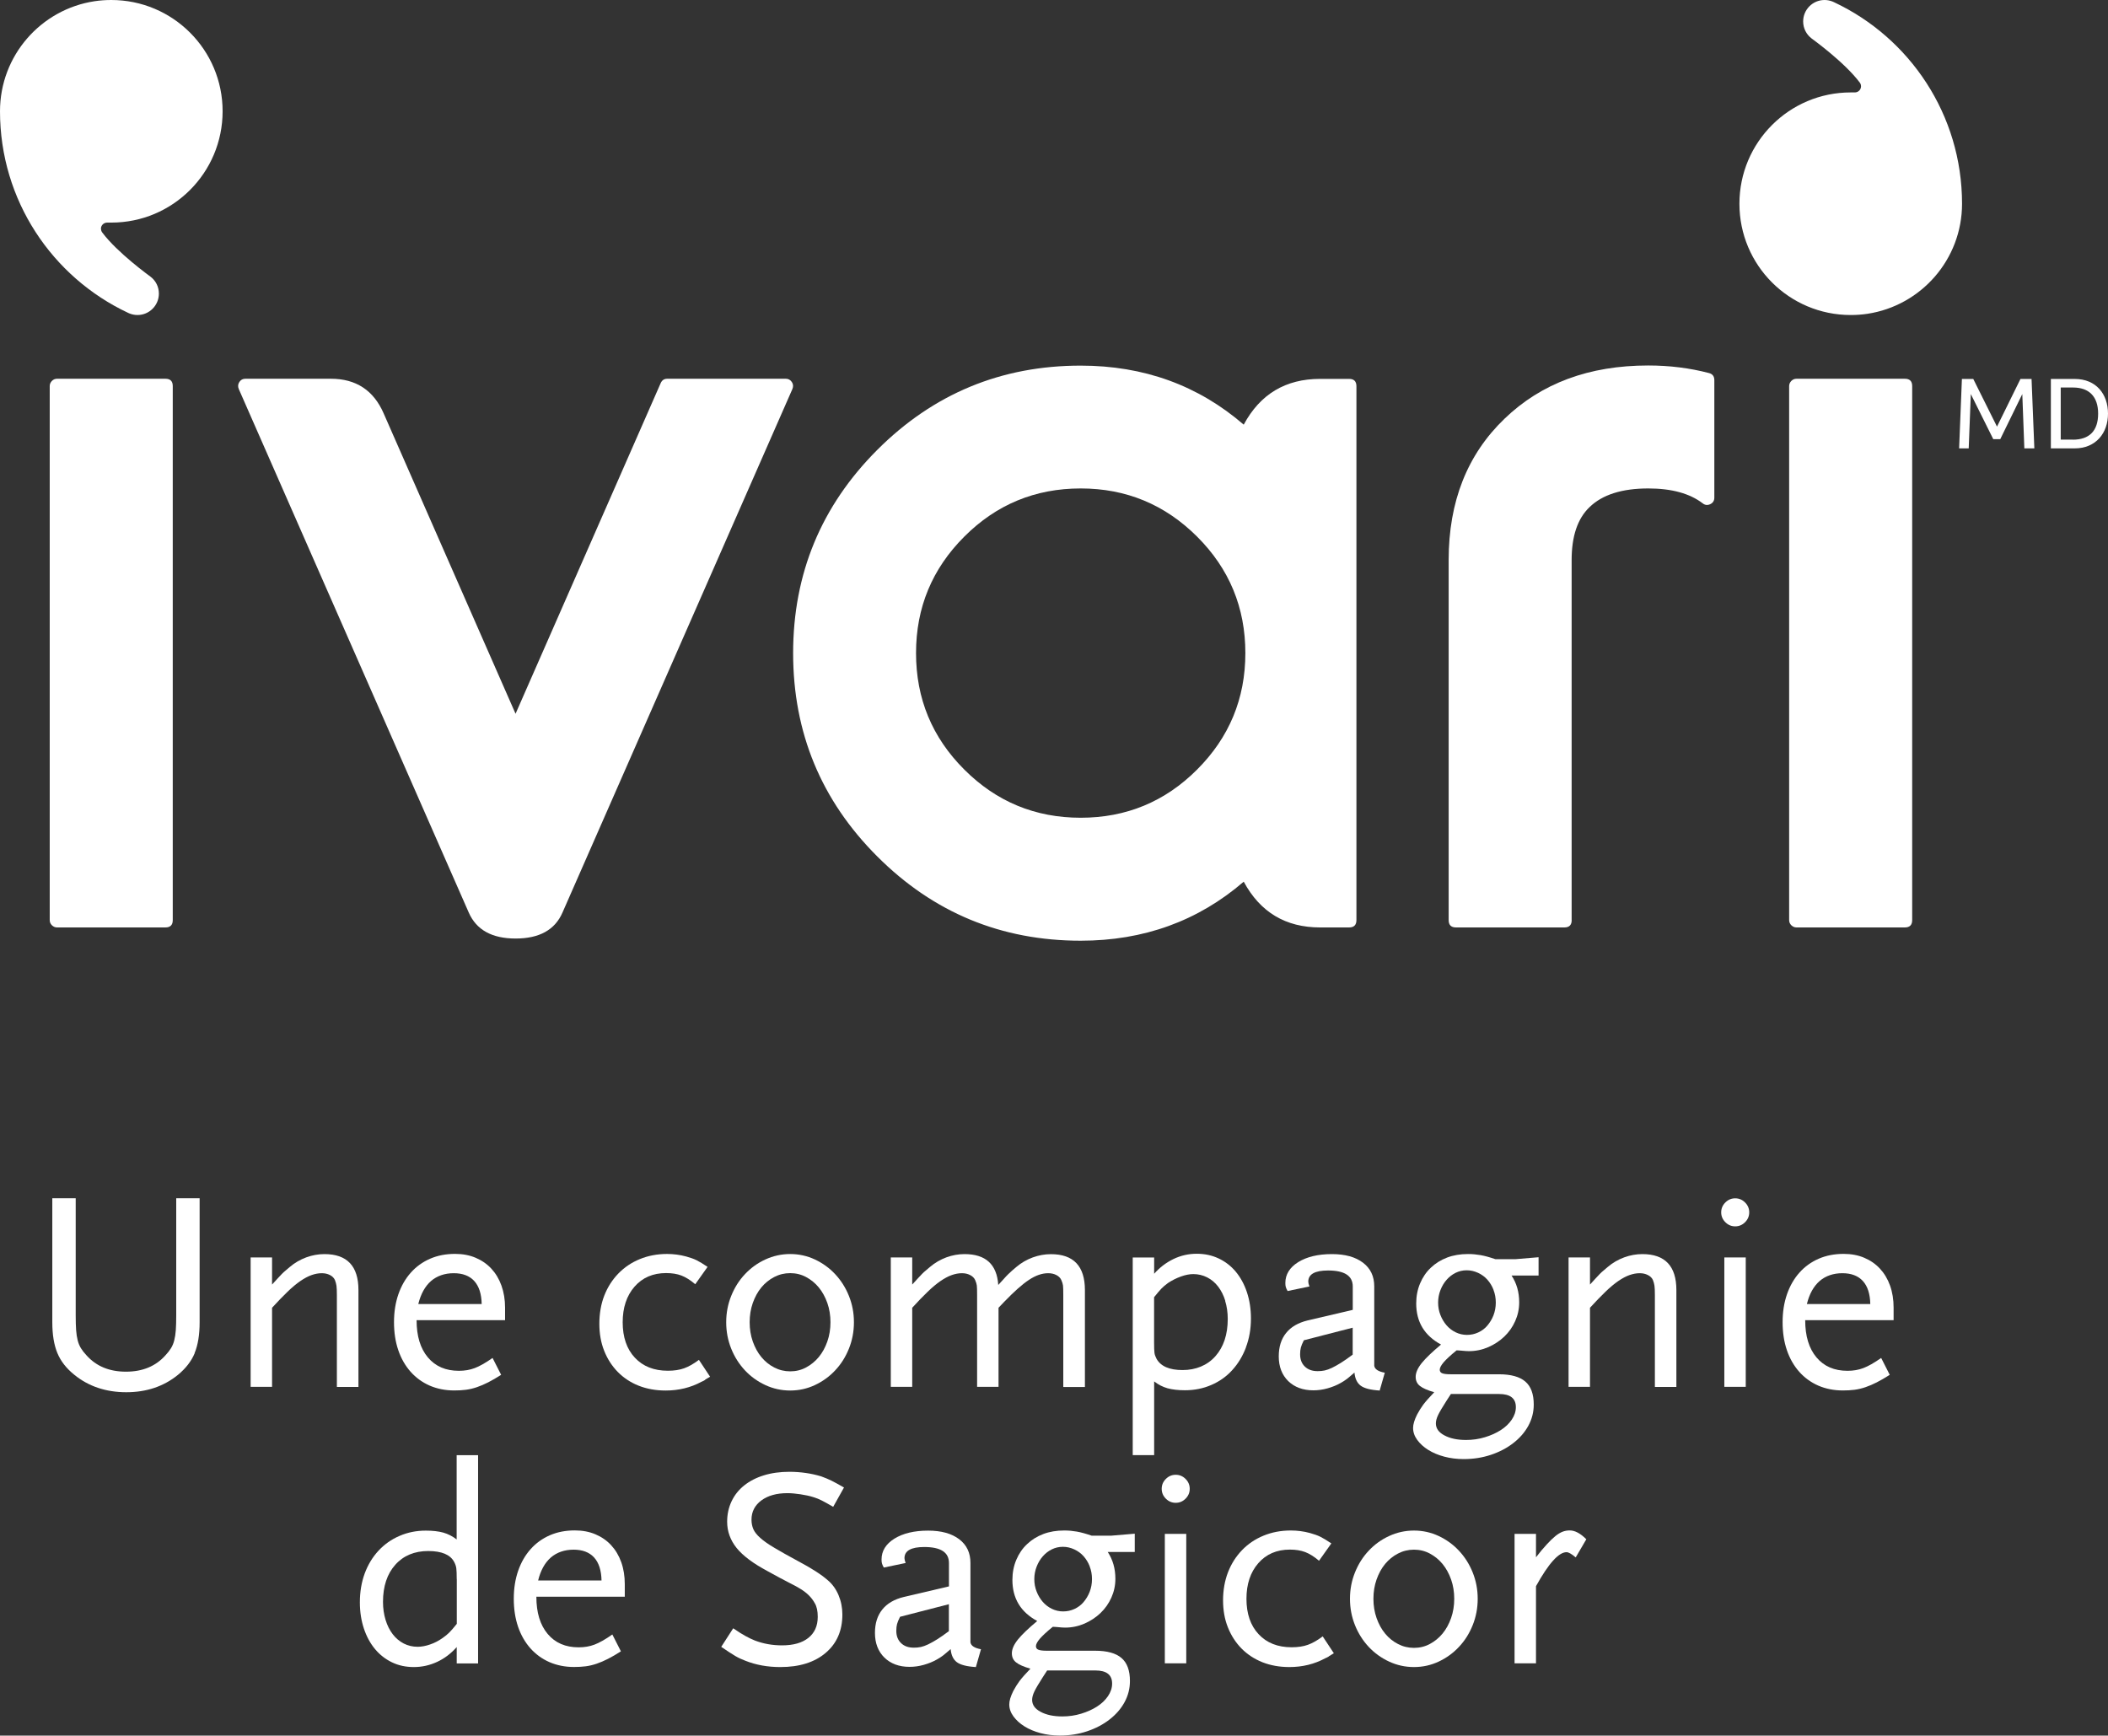
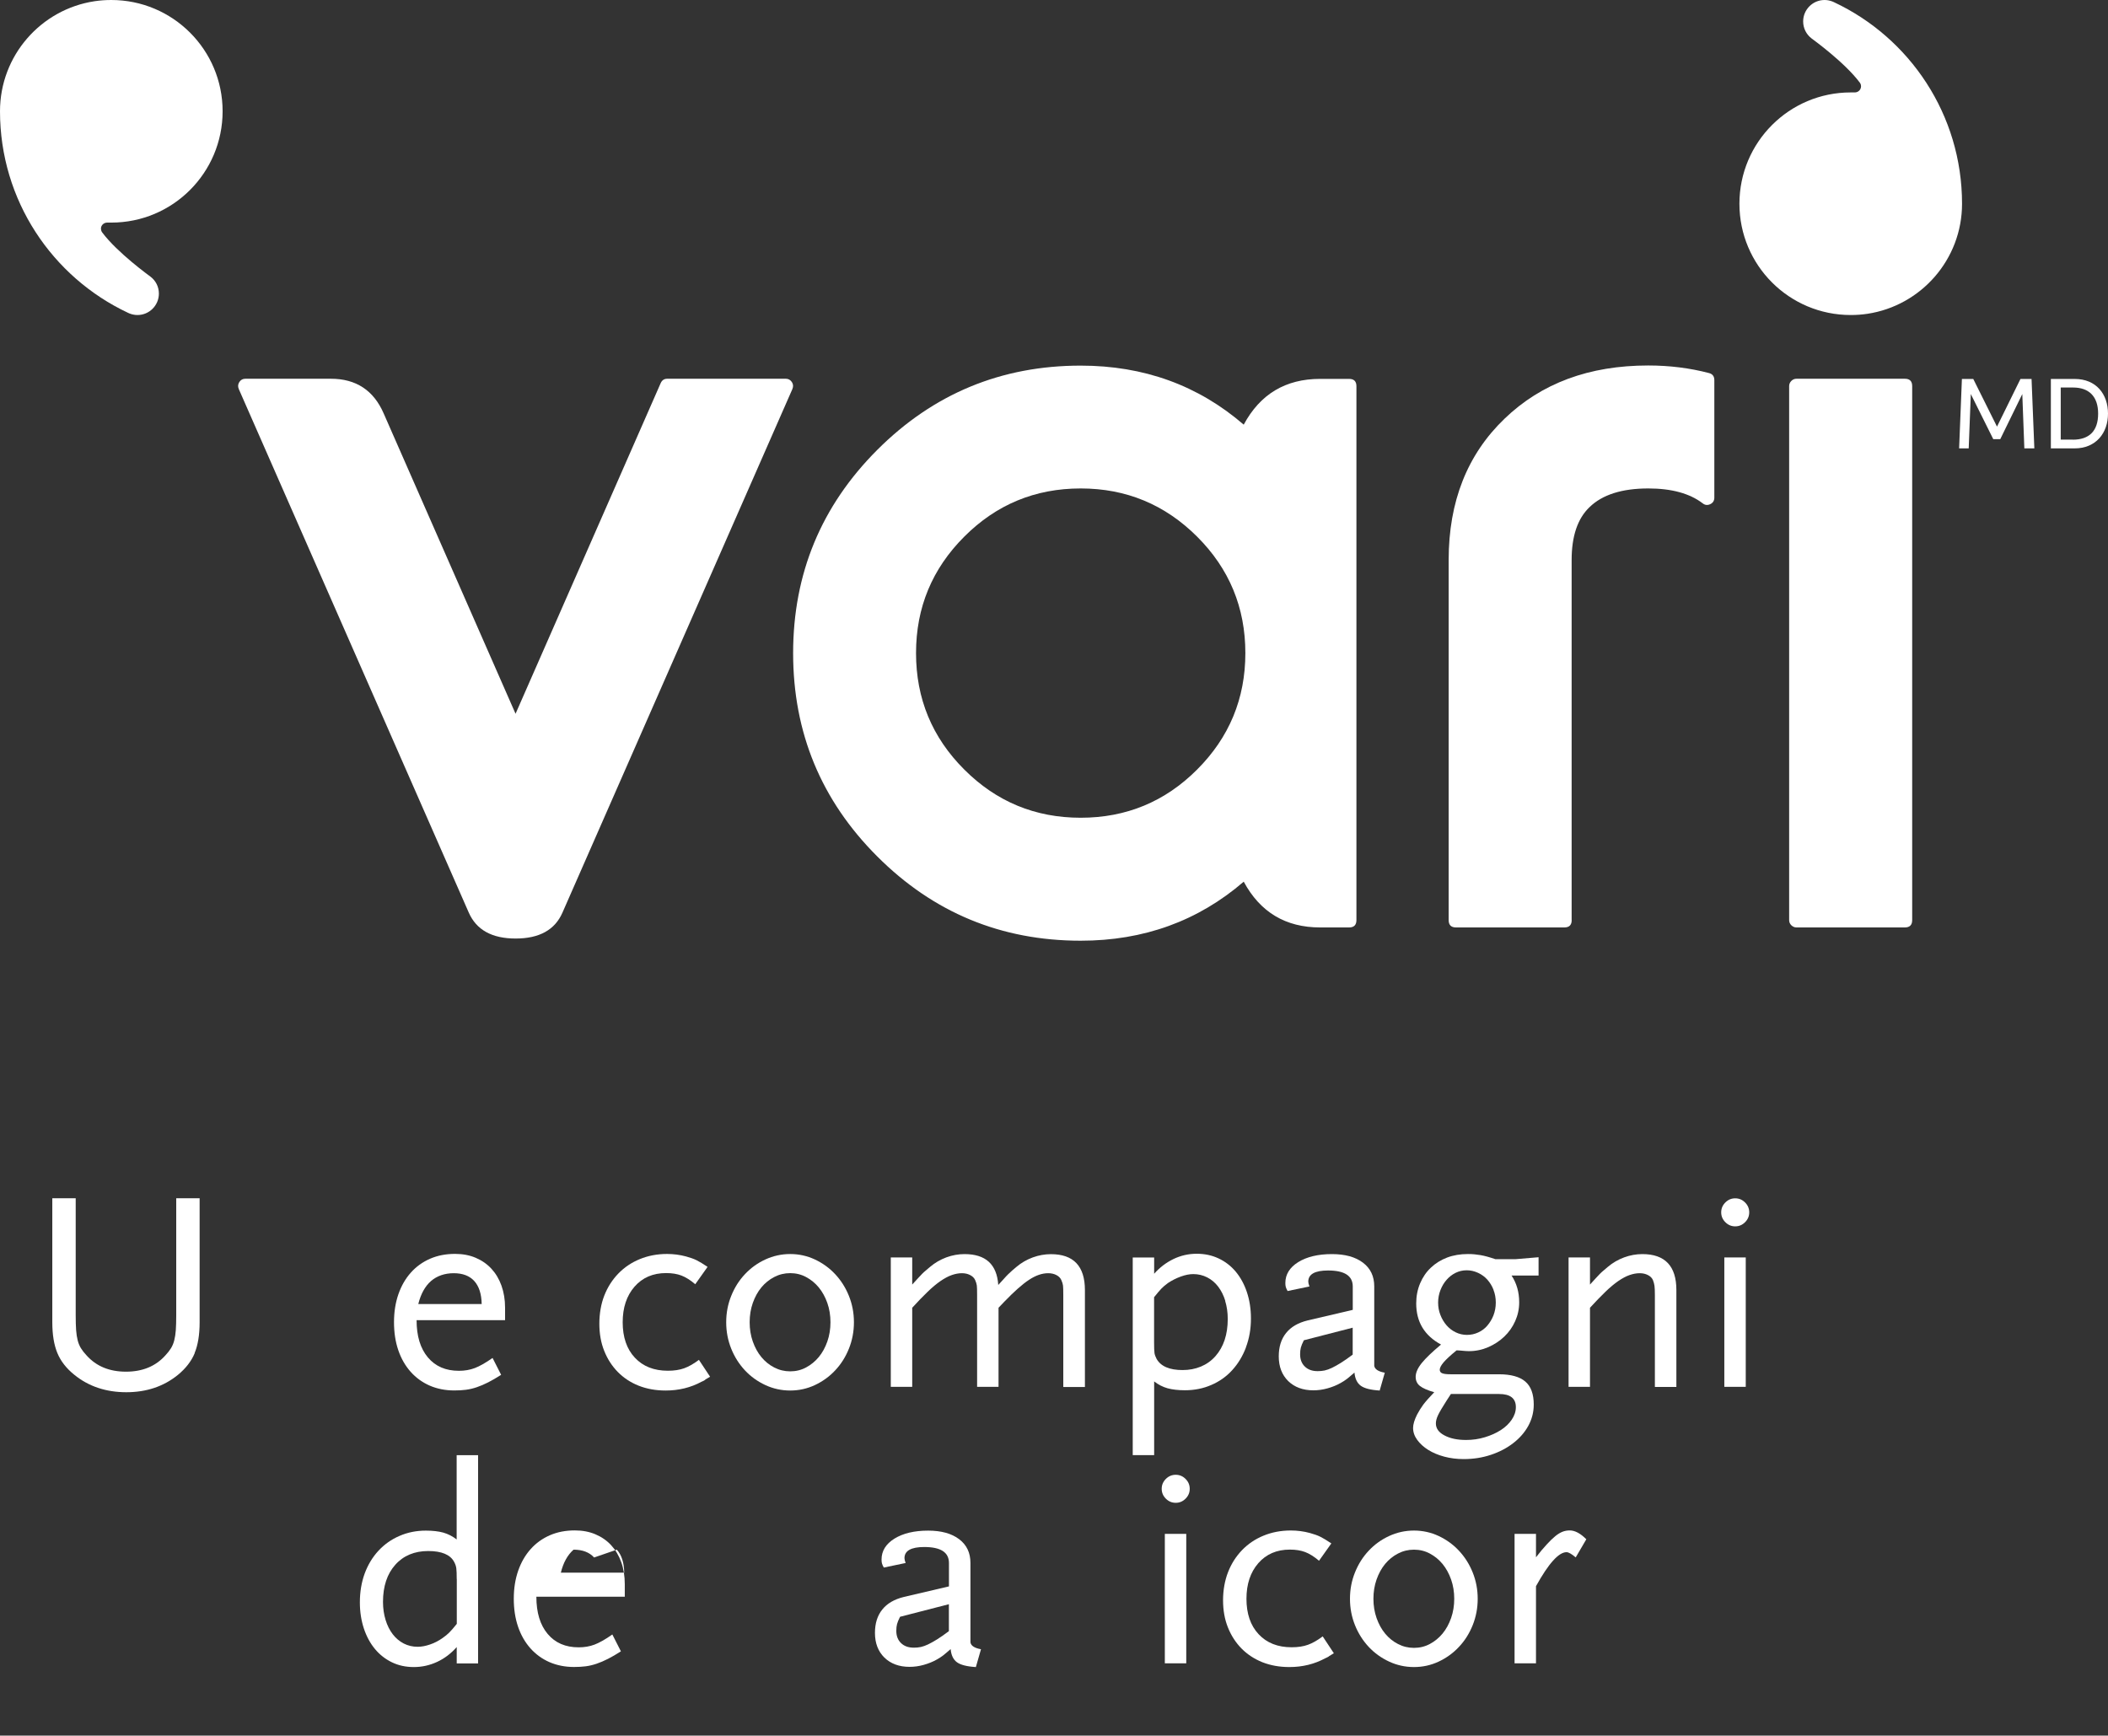
<svg xmlns="http://www.w3.org/2000/svg" id="Layer_2" data-name="Layer 2" viewBox="0 0 309.93 255.2">
  <rect x="0" y="0" width="309.93" height="255.2" fill="#333333" stroke="none" />
  <defs>
    <style> .cls-1 { fill: #fff; } </style>
  </defs>
  <g id="Layer_2-2" data-name="Layer 2">
    <g>
      <g>
-         <path class="cls-1" d="M25.4,135.29c0,.72-.36,1.08-1.08,1.08h-15.93c-.29,0-.54-.11-.76-.32-.21-.21-.32-.46-.32-.76V56.77c0-.29.11-.54.32-.76.21-.21.46-.32.76-.32h15.93c.72,0,1.08.36,1.08,1.08v78.52Z" />
        <path class="cls-1" d="M35.11,57.21c-.16-.37-.13-.72.08-1.04.21-.32.5-.48.88-.48h12.58c3.69,0,6.28,1.7,7.76,5.1l19.39,44.16,21.34-48.62c.19-.42.5-.64.96-.64h17.44c.37,0,.66.16.88.48.21.32.24.66.08,1.04l-33.8,76.97c-1.11,2.55-3.41,3.82-6.89,3.82s-5.77-1.27-6.89-3.82L35.11,57.21Z" />
        <path class="cls-1" d="M199.43,135.29c0,.72-.36,1.08-1.08,1.08h-4.26c-5.07,0-8.81-2.24-11.23-6.73-6.72,5.79-14.71,8.68-23.97,8.68-11.68,0-21.65-4.13-29.9-12.38-8.26-8.25-12.38-18.22-12.38-29.9s4.13-21.65,12.38-29.9,18.22-12.38,29.9-12.38c9.27,0,17.26,2.89,23.97,8.68,2.41-4.49,6.16-6.73,11.23-6.73h4.26c.72,0,1.08.36,1.08,1.08v78.52ZM134.68,96.03c0,6.69,2.36,12.4,7.09,17.12,4.72,4.73,10.43,7.09,17.12,7.09s12.4-2.36,17.12-7.09c4.72-4.72,7.09-10.43,7.09-17.12s-2.36-12.4-7.09-17.12c-4.73-4.72-10.43-7.09-17.12-7.09s-12.4,2.36-17.12,7.09c-4.73,4.73-7.09,10.43-7.09,17.12Z" />
        <path class="cls-1" d="M231.08,135.29c0,.72-.36,1.08-1.08,1.08h-15.93c-.72,0-1.08-.36-1.08-1.08v-52.96c0-8.57,2.73-15.49,8.2-20.75,5.42-5.23,12.46-7.84,21.14-7.84,3.13,0,6.1.37,8.92,1.11.53.13.8.48.8,1.04v17.28c0,.45-.2.77-.6.96-.4.19-.77.15-1.11-.12-1.91-1.46-4.58-2.19-8-2.19-3.88,0-6.76.92-8.64,2.75-1.75,1.67-2.63,4.26-2.63,7.77v52.96Z" />
        <path class="cls-1" d="M281.14,135.29c0,.72-.36,1.08-1.08,1.08h-15.93c-.29,0-.54-.11-.76-.32-.21-.21-.32-.46-.32-.76V56.77c0-.29.11-.54.32-.76.21-.21.47-.32.76-.32h15.93c.72,0,1.08.36,1.08,1.08v78.52Z" />
        <path class="cls-1" d="M14.84,33.63c0-.49.4-.89.9-.9h.63c9.04,0,16.36-7.33,16.36-16.37S25.4,0,16.36,0c-.84,0-1.66.06-2.46.18C6.03,1.37,0,8.16,0,16.36c0,13.1,7.69,24.4,18.81,29.63.06.03.13.06.2.09.37.15.78.24,1.2.24,1.74,0,3.15-1.41,3.15-3.15,0-1.01-.47-1.9-1.21-2.47-.19-.15-4.88-3.52-7.12-6.52-.01-.01-.02-.03-.03-.04,0,0-.15-.2-.15-.5Z" />
        <path class="cls-1" d="M273.62,12.69c0,.49-.4.89-.9.9h-.62c-9.04,0-16.36,7.33-16.36,16.37s7.32,16.36,16.36,16.36c.84,0,1.66-.06,2.46-.18,7.87-1.19,13.91-7.98,13.91-16.18,0-13.1-7.69-24.4-18.81-29.63-.07-.03-.13-.06-.2-.09-.37-.15-.78-.24-1.2-.24-1.74,0-3.15,1.41-3.15,3.15,0,1.01.47,1.9,1.21,2.48.19.15,4.88,3.52,7.12,6.52.01.01.02.03.03.04,0,0,.15.2.15.5Z" />
      </g>
      <g>
        <path class="cls-1" d="M290.12,55.72l3.49,7.01,3.45-7.01h1.63l.41,10.21h-1.47l-.3-7.99-3.24,6.63h-1.03l-3.3-6.63-.31,7.99h-1.41l.41-10.21h1.67Z" />
        <path class="cls-1" d="M301.53,65.93v-10.21h3.5c3.18,0,4.9,2.25,4.9,5.1s-1.77,5.11-4.91,5.11h-3.48ZM304.75,64.65c2.42,0,3.73-1.27,3.73-3.83s-1.38-3.84-3.68-3.84h-1.82v7.66h1.77Z" />
      </g>
    </g>
    <g>
      <path class="cls-1" d="M28.63,198.96c-.49,1.18-1.31,2.24-2.46,3.19-2.1,1.71-4.63,2.56-7.6,2.56s-5.54-.85-7.64-2.56c-1.18-.95-2.01-2.02-2.5-3.21-.49-1.19-.74-2.69-.74-4.52v-18.23h3.44v17.21c0,.87.02,1.59.06,2.17.04.57.12,1.08.23,1.51.11.43.27.82.48,1.16.21.34.48.69.82,1.05,1.43,1.6,3.36,2.4,5.8,2.4s4.37-.8,5.8-2.4c.34-.36.61-.71.82-1.05.21-.34.37-.72.48-1.16.11-.43.19-.94.23-1.51.04-.58.06-1.3.06-2.17v-17.21h3.44v18.23c0,1.85-.25,3.36-.74,4.54Z" />
-       <path class="cls-1" d="M49.53,203.92v-13.48c0-.64-.02-1.11-.06-1.39-.04-.28-.12-.56-.23-.84-.14-.31-.38-.55-.73-.73-.35-.18-.75-.27-1.2-.27-.48,0-.97.09-1.49.27-.52.18-1.07.48-1.66.88-.59.41-1.22.93-1.89,1.58s-1.43,1.43-2.27,2.35v11.63h-3.15v-19.03h3.15v3.99c.34-.36.62-.67.84-.92.22-.25.43-.47.61-.65.18-.18.36-.35.55-.5.18-.15.38-.33.61-.52.73-.62,1.53-1.08,2.42-1.41.88-.32,1.77-.48,2.67-.48,3.33,0,5,1.76,5,5.29v14.24h-3.15Z" />
      <path class="cls-1" d="M61.25,194.13c0,2.32.55,4.14,1.66,5.46,1.11,1.32,2.62,1.97,4.56,1.97.84,0,1.62-.13,2.33-.4.71-.27,1.59-.76,2.62-1.49l1.26,2.48c-.7.45-1.34.82-1.91,1.11-.57.29-1.13.53-1.66.71-.53.18-1.06.31-1.6.38-.53.07-1.11.1-1.72.1-1.32,0-2.52-.24-3.61-.71-1.09-.48-2.03-1.16-2.81-2.04-.78-.88-1.39-1.94-1.81-3.17-.42-1.23-.63-2.6-.63-4.12s.22-2.88.65-4.12c.43-1.23,1.04-2.29,1.83-3.17.78-.88,1.73-1.56,2.83-2.04,1.11-.48,2.33-.71,3.67-.71,1.12,0,2.13.19,3.02.57.9.38,1.67.91,2.31,1.6.64.69,1.14,1.52,1.49,2.5.35.98.53,2.06.53,3.23v1.85h-13.02ZM69.73,188.36c-.7-.77-1.71-1.15-3.02-1.15s-2.46.39-3.34,1.15c-.88.77-1.5,1.9-1.87,3.38h9.32c-.03-1.48-.39-2.61-1.09-3.38Z" />
      <path class="cls-1" d="M103.69,202.89c-.21.13-.38.22-.53.27-1.6.87-3.36,1.3-5.29,1.3-1.46,0-2.78-.24-3.97-.71s-2.21-1.15-3.07-2.02c-.85-.87-1.52-1.9-2-3.11-.48-1.2-.71-2.53-.71-3.99s.24-2.89.73-4.14c.49-1.25,1.18-2.32,2.06-3.23.88-.91,1.93-1.62,3.15-2.12s2.55-.76,4.01-.76c.95,0,1.89.12,2.81.37.62.17,1.13.35,1.55.56s.95.53,1.6.97l-1.81,2.55c-.73-.62-1.41-1.04-2.04-1.28-.63-.24-1.38-.36-2.25-.36-1.93,0-3.48.67-4.64,2-1.16,1.33-1.74,3.08-1.74,5.24s.59,3.93,1.79,5.2c1.19,1.28,2.81,1.92,4.85,1.92.92,0,1.72-.12,2.39-.36.67-.24,1.4-.65,2.18-1.24l1.64,2.48c-.28.17-.53.32-.74.44Z" />
      <path class="cls-1" d="M124.81,198.31c-.49,1.22-1.16,2.28-2.02,3.19-.85.91-1.85,1.63-2.98,2.16s-2.35.8-3.63.8-2.51-.27-3.65-.8-2.15-1.25-3-2.16c-.85-.91-1.53-1.97-2.02-3.19-.49-1.22-.74-2.51-.74-3.89s.25-2.67.74-3.88c.49-1.22,1.16-2.28,2.02-3.19.85-.91,1.85-1.63,3-2.16,1.15-.53,2.37-.8,3.65-.8s2.5.27,3.63.8c1.13.53,2.13,1.25,2.98,2.16.85.91,1.53,1.97,2.02,3.19.49,1.22.74,2.51.74,3.88s-.25,2.67-.74,3.89ZM121.64,191.59c-.31-.88-.73-1.64-1.26-2.29-.53-.64-1.16-1.15-1.87-1.53s-1.49-.57-2.33-.57-1.62.19-2.35.57c-.73.38-1.36.89-1.89,1.53-.53.64-.95,1.41-1.26,2.29-.31.88-.46,1.83-.46,2.83s.15,1.95.46,2.83c.31.88.73,1.65,1.26,2.29.53.64,1.16,1.16,1.89,1.53.73.38,1.51.57,2.35.57s1.62-.19,2.33-.57,1.34-.89,1.87-1.53c.53-.64.95-1.41,1.26-2.29.31-.88.46-1.83.46-2.83s-.15-1.95-.46-2.83Z" />
      <path class="cls-1" d="M156.33,203.92v-13.48c0-.7-.01-1.17-.04-1.41-.03-.24-.11-.51-.25-.82-.14-.31-.38-.55-.73-.73-.35-.18-.75-.27-1.2-.27-.9,0-1.83.32-2.81.97-.98.64-2.18,1.71-3.61,3.19l-.88.92v11.63h-3.15v-13.48c0-.7-.01-1.17-.04-1.41-.03-.24-.11-.51-.25-.82-.14-.31-.39-.55-.74-.73-.35-.18-.75-.27-1.2-.27-.48,0-.97.09-1.49.27-.52.18-1.07.48-1.66.88-.59.41-1.22.93-1.89,1.58-.67.64-1.43,1.43-2.27,2.35v11.63h-3.15v-19.03h3.15v3.99c.34-.36.62-.67.84-.92.22-.25.43-.47.61-.65.18-.18.36-.35.55-.5.18-.15.38-.33.61-.52.73-.62,1.53-1.08,2.41-1.41.88-.32,1.77-.48,2.67-.48,3.11,0,4.76,1.51,4.96,4.54.34-.36.62-.67.84-.92.22-.25.43-.48.63-.67.2-.2.38-.37.57-.53.18-.15.38-.33.61-.52.73-.62,1.53-1.08,2.42-1.41.88-.32,1.77-.48,2.67-.48,3.33,0,5,1.76,5,5.29v14.24h-3.15Z" />
      <path class="cls-1" d="M183.19,198.12c-.49,1.29-1.16,2.4-2.02,3.34-.85.94-1.88,1.67-3.07,2.18-1.19.52-2.48.78-3.88.78-1.01,0-1.86-.1-2.56-.29-.7-.2-1.36-.53-1.97-1.01v10.84h-3.15v-29.06h3.15v2.39c.81-.92,1.76-1.64,2.83-2.16,1.08-.52,2.22-.78,3.42-.78s2.25.23,3.23.69c.98.46,1.82,1.11,2.52,1.95.7.84,1.25,1.85,1.64,3.02.39,1.18.59,2.46.59,3.86,0,1.54-.25,2.95-.74,4.24ZM180.15,191.28c-.25-.81-.6-1.51-1.05-2.1-.45-.59-.99-1.04-1.62-1.36-.63-.32-1.31-.48-2.04-.48-.56,0-1.17.12-1.83.36-.66.24-1.28.55-1.87.94-.39.28-.72.56-.99.84-.27.28-.62.7-1.07,1.26v6.59c0,.81.02,1.35.06,1.62.04.27.15.55.31.86.62,1.09,1.89,1.64,3.82,1.64s3.63-.68,4.83-2.04c1.2-1.36,1.81-3.18,1.81-5.48,0-.95-.13-1.83-.38-2.65Z" />
      <path class="cls-1" d="M202.83,204.46c-1.32-.08-2.24-.32-2.77-.71-.53-.39-.84-1.04-.92-1.93-.48.42-.85.73-1.13.95-.28.21-.57.4-.88.57-.59.34-1.24.6-1.95.8-.71.2-1.41.29-2.08.29-1.54,0-2.77-.46-3.7-1.36-.92-.91-1.39-2.12-1.39-3.63,0-1.4.36-2.55,1.08-3.44.72-.9,1.78-1.51,3.18-1.85l6.62-1.55v-3.44c0-1.57-1.21-2.35-3.63-2.35-1.94,0-2.91.55-2.91,1.64,0,.17.06.41.17.71l-3.21.67c-.14-.25-.23-.46-.27-.61-.04-.15-.06-.34-.06-.57,0-1.26.63-2.28,1.89-3.07,1.26-.78,2.91-1.18,4.96-1.18,1.93,0,3.45.42,4.56,1.26s1.66,2,1.66,3.49v11.68c.08.5.6.84,1.55,1.01l-.76,2.65ZM198.88,195.22l-7.18,1.85c-.23.45-.37.81-.44,1.07s-.11.6-.11.99c0,.76.23,1.36.7,1.81.46.45,1.09.67,1.88.67.37,0,.71-.03,1.03-.1.32-.07.68-.2,1.06-.38.38-.18.82-.43,1.31-.73.49-.31,1.08-.71,1.75-1.22v-3.95Z" />
      <path class="cls-1" d="M222.23,187.54c.76,1.15,1.13,2.46,1.13,3.95,0,.98-.2,1.9-.59,2.77-.39.87-.92,1.62-1.6,2.27-.67.64-1.46,1.16-2.35,1.55-.9.39-1.85.59-2.86.59-.14,0-.3,0-.48-.02-.18-.01-.41-.03-.69-.06-.06,0-.14,0-.25-.02-.11-.01-.24-.02-.38-.02-.9.73-1.53,1.32-1.91,1.76-.38.45-.57.81-.57,1.09,0,.25.12.43.36.52.24.1.65.15,1.24.15h7.1c1.76,0,3.06.36,3.88,1.07.83.71,1.24,1.84,1.24,3.38,0,1.12-.27,2.16-.8,3.13-.53.97-1.27,1.81-2.21,2.54-.94.73-2.03,1.3-3.28,1.72s-2.58.63-4.01.63c-1.01,0-1.96-.12-2.86-.36-.9-.24-1.68-.57-2.35-.99-.67-.42-1.21-.91-1.62-1.47-.41-.56-.61-1.15-.61-1.76,0-.53.2-1.19.59-1.97.28-.53.59-1.02.92-1.47.34-.45.87-1.05,1.6-1.81-.98-.28-1.68-.59-2.1-.92s-.63-.78-.63-1.34c0-.62.3-1.29.9-2.04.6-.74,1.55-1.64,2.83-2.71-2.44-1.32-3.65-3.33-3.65-6.05,0-1.06.19-2.04.57-2.94.38-.9.9-1.67,1.58-2.31.67-.64,1.47-1.14,2.39-1.49.92-.35,1.95-.52,3.07-.52.34,0,.65.01.95.04.29.03.59.07.9.12.31.05.63.13.97.22.34.09.74.22,1.22.38h2.9l3.44-.29v2.69h-3.99ZM220.39,204.97h-7.07l-.63.97c-.61.95-1.03,1.66-1.25,2.12-.22.46-.33.87-.33,1.24,0,.73.42,1.32,1.26,1.76.84.45,1.9.67,3.18.67.95,0,1.87-.13,2.76-.4.89-.27,1.67-.62,2.34-1.05.67-.43,1.21-.94,1.61-1.53s.61-1.2.61-1.85c0-1.29-.82-1.93-2.47-1.93ZM219.59,189.66c-.22-.57-.53-1.07-.9-1.49s-.83-.76-1.37-1.01-1.09-.38-1.68-.38-1.13.13-1.64.38c-.5.25-.95.6-1.32,1.03-.38.43-.68.94-.9,1.51-.22.57-.34,1.18-.34,1.83s.11,1.25.34,1.83c.22.57.53,1.08.9,1.51s.83.78,1.34,1.03c.52.25,1.07.38,1.66.38s1.14-.12,1.66-.36c.52-.24.97-.57,1.34-1.01s.68-.94.9-1.51c.22-.57.34-1.2.34-1.87s-.11-1.29-.34-1.87Z" />
      <path class="cls-1" d="M243.31,203.92v-13.48c0-.64-.02-1.11-.06-1.39-.04-.28-.12-.56-.23-.84-.14-.31-.38-.55-.74-.73-.35-.18-.75-.27-1.2-.27-.48,0-.97.09-1.49.27-.52.18-1.07.48-1.66.88-.59.41-1.22.93-1.89,1.58s-1.43,1.43-2.27,2.35v11.63h-3.15v-19.03h3.15v3.99c.34-.36.62-.67.84-.92.22-.25.43-.47.61-.65.18-.18.36-.35.55-.5.18-.15.38-.33.61-.52.73-.62,1.53-1.08,2.42-1.41.88-.32,1.77-.48,2.67-.48,3.33,0,5,1.76,5,5.29v14.24h-3.15Z" />
      <path class="cls-1" d="M256.57,179.71c-.41.41-.89.61-1.45.61s-1.04-.2-1.45-.61c-.41-.41-.61-.89-.61-1.45s.2-1.04.61-1.45c.41-.41.89-.61,1.45-.61s1.04.2,1.45.61c.41.41.61.89.61,1.45s-.2,1.04-.61,1.45ZM253.52,203.92v-19.03h3.15v19.03h-3.15Z" />
-       <path class="cls-1" d="M265.41,194.13c0,2.32.55,4.14,1.66,5.46,1.11,1.32,2.62,1.97,4.56,1.97.84,0,1.62-.13,2.33-.4.71-.27,1.59-.76,2.62-1.49l1.26,2.48c-.7.45-1.34.82-1.91,1.11s-1.13.53-1.66.71c-.53.18-1.06.31-1.6.38-.53.07-1.11.1-1.72.1-1.32,0-2.52-.24-3.61-.71-1.09-.48-2.03-1.16-2.81-2.04-.78-.88-1.39-1.94-1.81-3.17-.42-1.23-.63-2.6-.63-4.12s.22-2.88.65-4.12c.43-1.23,1.04-2.29,1.83-3.17.78-.88,1.73-1.56,2.83-2.04,1.11-.48,2.33-.71,3.67-.71,1.12,0,2.13.19,3.02.57.9.38,1.67.91,2.31,1.6.64.69,1.14,1.52,1.49,2.5.35.98.52,2.06.52,3.23v1.85h-13.02ZM273.89,188.36c-.7-.77-1.71-1.15-3.02-1.15s-2.46.39-3.34,1.15c-.88.77-1.51,1.9-1.87,3.38h9.32c-.03-1.48-.39-2.61-1.09-3.38Z" />
    </g>
    <g>
      <path class="cls-1" d="M67.15,244.57v-2.39c-.84.95-1.8,1.68-2.88,2.18-1.08.5-2.22.76-3.42.76s-2.25-.23-3.21-.69-1.8-1.11-2.5-1.95c-.7-.84-1.25-1.85-1.64-3.02-.39-1.18-.59-2.46-.59-3.86,0-1.54.24-2.95.71-4.24.48-1.29,1.15-2.4,2.02-3.34.87-.94,1.9-1.67,3.09-2.18,1.19-.52,2.48-.78,3.88-.78,1.01,0,1.86.1,2.56.29.7.2,1.36.53,1.97,1.01v-12.39h3.15v30.62h-3.15ZM67.15,232.18c0-.73-.02-1.25-.06-1.57-.04-.32-.15-.64-.32-.95-.56-1.06-1.83-1.6-3.82-1.6s-3.63.67-4.83,2.02c-1.2,1.34-1.81,3.16-1.81,5.46,0,.95.13,1.83.38,2.65s.6,1.51,1.05,2.1c.45.59.99,1.04,1.62,1.37.63.32,1.31.48,2.04.48.56,0,1.17-.11,1.83-.34.66-.22,1.28-.55,1.87-.97.36-.25.69-.52.97-.8s.64-.7,1.09-1.26v-6.59Z" />
-       <path class="cls-1" d="M78.86,234.79c0,2.32.55,4.14,1.66,5.46,1.11,1.32,2.62,1.97,4.56,1.97.84,0,1.62-.13,2.33-.4.71-.27,1.59-.76,2.62-1.49l1.26,2.48c-.7.45-1.34.82-1.91,1.11s-1.13.53-1.66.71c-.53.18-1.06.31-1.6.38-.53.07-1.11.1-1.72.1-1.32,0-2.52-.24-3.61-.71-1.09-.48-2.03-1.16-2.81-2.04-.78-.88-1.39-1.94-1.81-3.17-.42-1.23-.63-2.6-.63-4.12s.22-2.88.65-4.12c.43-1.23,1.04-2.29,1.83-3.17.78-.88,1.73-1.56,2.83-2.04,1.11-.48,2.33-.71,3.67-.71,1.12,0,2.13.19,3.02.57.9.38,1.67.91,2.31,1.6.64.69,1.14,1.52,1.49,2.5.35.98.52,2.06.52,3.23v1.85h-13.02ZM87.35,229.01c-.7-.77-1.71-1.15-3.02-1.15s-2.46.39-3.34,1.15c-.88.77-1.51,1.9-1.87,3.38h9.32c-.03-1.48-.39-2.61-1.09-3.38Z" />
-       <path class="cls-1" d="M122.5,221.56c-.73-.42-1.28-.73-1.66-.92-.38-.2-.79-.36-1.24-.5-.53-.17-1.16-.31-1.89-.42-.73-.11-1.37-.17-1.93-.17-1.6,0-2.88.36-3.84,1.07s-1.45,1.66-1.45,2.83c0,.5.09.97.27,1.39.18.42.52.85,1.03,1.3.5.45,1.2.94,2.1,1.47.9.53,2.04,1.18,3.44,1.93,1.96,1.04,3.42,1.97,4.37,2.81.67.56,1.2,1.29,1.58,2.18.38.9.57,1.85.57,2.86,0,2.38-.82,4.26-2.46,5.65-1.64,1.39-3.86,2.08-6.66,2.08-1.88,0-3.58-.31-5.12-.92-.53-.2-1.04-.43-1.51-.71-.48-.28-1.16-.73-2.06-1.34l1.76-2.73c.78.53,1.39.92,1.83,1.15.43.24.89.46,1.36.65,1.26.48,2.59.71,3.99.71,1.65,0,2.94-.36,3.86-1.09s1.39-1.76,1.39-3.11c0-.84-.14-1.5-.42-1.97-.48-.9-1.26-1.65-2.35-2.27-.22-.14-.72-.41-1.49-.8-.77-.39-1.81-.95-3.13-1.68-2.1-1.12-3.61-2.25-4.54-3.4-.92-1.15-1.39-2.44-1.39-3.86,0-1.09.22-2.09.65-3,.43-.91,1.05-1.69,1.85-2.33.8-.64,1.76-1.14,2.9-1.49,1.13-.35,2.39-.52,3.76-.52.81,0,1.61.06,2.39.17.78.11,1.54.28,2.27.5.56.2,1.06.41,1.51.63.45.22,1.06.56,1.85,1.01l-1.6,2.86Z" />
+       <path class="cls-1" d="M78.86,234.79c0,2.32.55,4.14,1.66,5.46,1.11,1.32,2.62,1.97,4.56,1.97.84,0,1.62-.13,2.33-.4.71-.27,1.59-.76,2.62-1.49l1.26,2.48c-.7.45-1.34.82-1.91,1.11s-1.13.53-1.66.71c-.53.18-1.06.31-1.6.38-.53.07-1.11.1-1.72.1-1.32,0-2.52-.24-3.61-.71-1.09-.48-2.03-1.16-2.81-2.04-.78-.88-1.39-1.94-1.81-3.17-.42-1.23-.63-2.6-.63-4.12s.22-2.88.65-4.12c.43-1.23,1.04-2.29,1.83-3.17.78-.88,1.73-1.56,2.83-2.04,1.11-.48,2.33-.71,3.67-.71,1.12,0,2.13.19,3.02.57.9.38,1.67.91,2.31,1.6.64.69,1.14,1.52,1.49,2.5.35.98.52,2.06.52,3.23v1.85h-13.02ZM87.35,229.01c-.7-.77-1.71-1.15-3.02-1.15c-.88.77-1.51,1.9-1.87,3.38h9.32c-.03-1.48-.39-2.61-1.09-3.38Z" />
      <path class="cls-1" d="M143.46,245.12c-1.32-.08-2.24-.32-2.77-.71-.53-.39-.84-1.04-.92-1.93-.48.42-.85.73-1.13.95-.28.21-.57.4-.88.57-.59.34-1.24.6-1.95.8-.71.2-1.41.29-2.08.29-1.54,0-2.77-.46-3.7-1.36-.92-.91-1.39-2.12-1.39-3.63,0-1.4.36-2.55,1.08-3.44.72-.9,1.78-1.51,3.18-1.85l6.62-1.55v-3.44c0-1.57-1.21-2.35-3.63-2.35-1.94,0-2.91.55-2.91,1.64,0,.17.06.41.17.71l-3.21.67c-.14-.25-.23-.46-.27-.61-.04-.15-.06-.34-.06-.57,0-1.26.63-2.28,1.89-3.07,1.26-.78,2.91-1.18,4.96-1.18,1.93,0,3.45.42,4.56,1.26s1.66,2,1.66,3.49v11.68c.08.5.6.84,1.55,1.01l-.76,2.65ZM139.51,235.88l-7.18,1.85c-.23.45-.37.81-.44,1.07s-.11.6-.11.99c0,.76.23,1.36.7,1.81.46.45,1.09.67,1.88.67.37,0,.71-.03,1.03-.1.32-.07.68-.2,1.06-.38.38-.18.82-.43,1.31-.73.49-.31,1.08-.71,1.75-1.22v-3.95Z" />
-       <path class="cls-1" d="M162.86,228.19c.76,1.15,1.13,2.46,1.13,3.95,0,.98-.2,1.9-.59,2.77-.39.87-.92,1.62-1.6,2.27-.67.64-1.46,1.16-2.35,1.55-.9.39-1.85.59-2.86.59-.14,0-.3,0-.48-.02-.18-.01-.41-.03-.69-.06-.06,0-.14,0-.25-.02-.11-.01-.24-.02-.38-.02-.9.73-1.53,1.32-1.91,1.76-.38.45-.57.81-.57,1.09,0,.25.12.43.36.52.24.1.65.15,1.24.15h7.1c1.76,0,3.06.36,3.88,1.07.83.71,1.24,1.84,1.24,3.38,0,1.12-.27,2.16-.8,3.13-.53.97-1.27,1.81-2.21,2.54-.94.73-2.03,1.3-3.28,1.72s-2.58.63-4.01.63c-1.01,0-1.96-.12-2.86-.36-.9-.24-1.68-.57-2.35-.99-.67-.42-1.21-.91-1.62-1.47-.41-.56-.61-1.15-.61-1.76,0-.53.2-1.19.59-1.97.28-.53.59-1.02.92-1.47.34-.45.87-1.05,1.6-1.81-.98-.28-1.68-.59-2.1-.92s-.63-.78-.63-1.34c0-.62.3-1.29.9-2.04.6-.74,1.55-1.64,2.83-2.71-2.44-1.32-3.65-3.33-3.65-6.05,0-1.06.19-2.04.57-2.94.38-.9.9-1.67,1.58-2.31.67-.64,1.47-1.14,2.39-1.49.92-.35,1.95-.52,3.07-.52.34,0,.65.01.95.04.29.03.59.07.9.12.31.05.63.13.97.22.34.09.74.22,1.22.38h2.9l3.44-.29v2.69h-3.99ZM161.03,245.62h-7.07l-.63.97c-.61.95-1.03,1.66-1.25,2.12-.22.46-.33.87-.33,1.24,0,.73.42,1.32,1.26,1.76.84.45,1.9.67,3.18.67.95,0,1.87-.13,2.76-.4.89-.27,1.67-.62,2.34-1.05.67-.43,1.21-.94,1.61-1.53s.61-1.2.61-1.85c0-1.29-.82-1.93-2.47-1.93ZM160.22,230.32c-.22-.57-.53-1.07-.9-1.49s-.83-.76-1.37-1.01-1.09-.38-1.68-.38-1.13.13-1.64.38c-.5.25-.95.6-1.32,1.03-.38.43-.68.94-.9,1.51-.22.57-.34,1.18-.34,1.83s.11,1.25.34,1.83c.22.57.53,1.08.9,1.51s.83.78,1.34,1.03c.52.25,1.07.38,1.66.38s1.14-.12,1.66-.36c.52-.24.97-.57,1.34-1.01s.68-.94.9-1.51c.22-.57.34-1.2.34-1.87s-.11-1.29-.34-1.87Z" />
      <path class="cls-1" d="M174.31,220.36c-.41.41-.89.61-1.45.61s-1.04-.2-1.45-.61c-.41-.41-.61-.89-.61-1.45s.2-1.04.61-1.45c.41-.41.89-.61,1.45-.61s1.04.2,1.45.61c.41.41.61.89.61,1.45s-.2,1.04-.61,1.45ZM171.26,244.57v-19.03h3.15v19.03h-3.15Z" />
      <path class="cls-1" d="M195.39,243.55c-.21.13-.39.22-.53.27-1.6.87-3.36,1.3-5.29,1.3-1.46,0-2.78-.24-3.97-.71-1.19-.48-2.21-1.15-3.07-2.02-.85-.87-1.52-1.9-2-3.11-.48-1.2-.71-2.53-.71-3.99s.25-2.89.74-4.14c.49-1.25,1.18-2.32,2.06-3.23.88-.91,1.93-1.62,3.15-2.12s2.55-.76,4.01-.76c.95,0,1.89.12,2.81.37.62.17,1.13.35,1.55.56s.95.53,1.6.97l-1.81,2.55c-.73-.62-1.41-1.04-2.04-1.28-.63-.24-1.38-.36-2.25-.36-1.93,0-3.48.67-4.64,2-1.16,1.33-1.74,3.08-1.74,5.24s.59,3.93,1.79,5.2c1.19,1.28,2.81,1.92,4.85,1.92.92,0,1.72-.12,2.39-.36.67-.24,1.4-.65,2.18-1.24l1.64,2.48c-.28.17-.52.32-.73.44Z" />
      <path class="cls-1" d="M216.52,238.97c-.49,1.22-1.16,2.28-2.02,3.19-.85.91-1.85,1.63-2.98,2.16-1.13.53-2.34.8-3.63.8s-2.51-.27-3.65-.8-2.15-1.25-3-2.16c-.85-.91-1.53-1.97-2.02-3.19-.49-1.22-.74-2.51-.74-3.89s.25-2.67.74-3.88c.49-1.22,1.16-2.28,2.02-3.19.85-.91,1.85-1.63,3-2.16,1.15-.53,2.37-.8,3.65-.8s2.5.27,3.63.8c1.13.53,2.13,1.25,2.98,2.16.85.91,1.53,1.97,2.02,3.19.49,1.22.74,2.51.74,3.88s-.25,2.67-.74,3.89ZM213.35,232.25c-.31-.88-.73-1.64-1.26-2.29-.53-.64-1.16-1.15-1.87-1.53s-1.49-.57-2.33-.57-1.62.19-2.35.57c-.73.38-1.36.89-1.89,1.53-.53.64-.95,1.41-1.26,2.29-.31.88-.46,1.83-.46,2.83s.15,1.95.46,2.83c.31.88.73,1.65,1.26,2.29.53.64,1.16,1.16,1.89,1.53.73.38,1.51.57,2.35.57s1.62-.19,2.33-.57,1.34-.89,1.87-1.53c.53-.64.95-1.41,1.26-2.29.31-.88.46-1.83.46-2.83s-.15-1.95-.46-2.83Z" />
      <path class="cls-1" d="M231.66,228.99c-.59-.5-1.04-.76-1.34-.76-1.15,0-2.65,1.67-4.49,5v11.34h-3.15v-19.03h3.15v3.44c.59-.76,1.11-1.39,1.58-1.89.46-.5.88-.91,1.26-1.22.38-.31.74-.52,1.07-.65s.69-.19,1.05-.19c.76,0,1.57.43,2.44,1.3l-1.55,2.65Z" />
    </g>
  </g>
</svg>